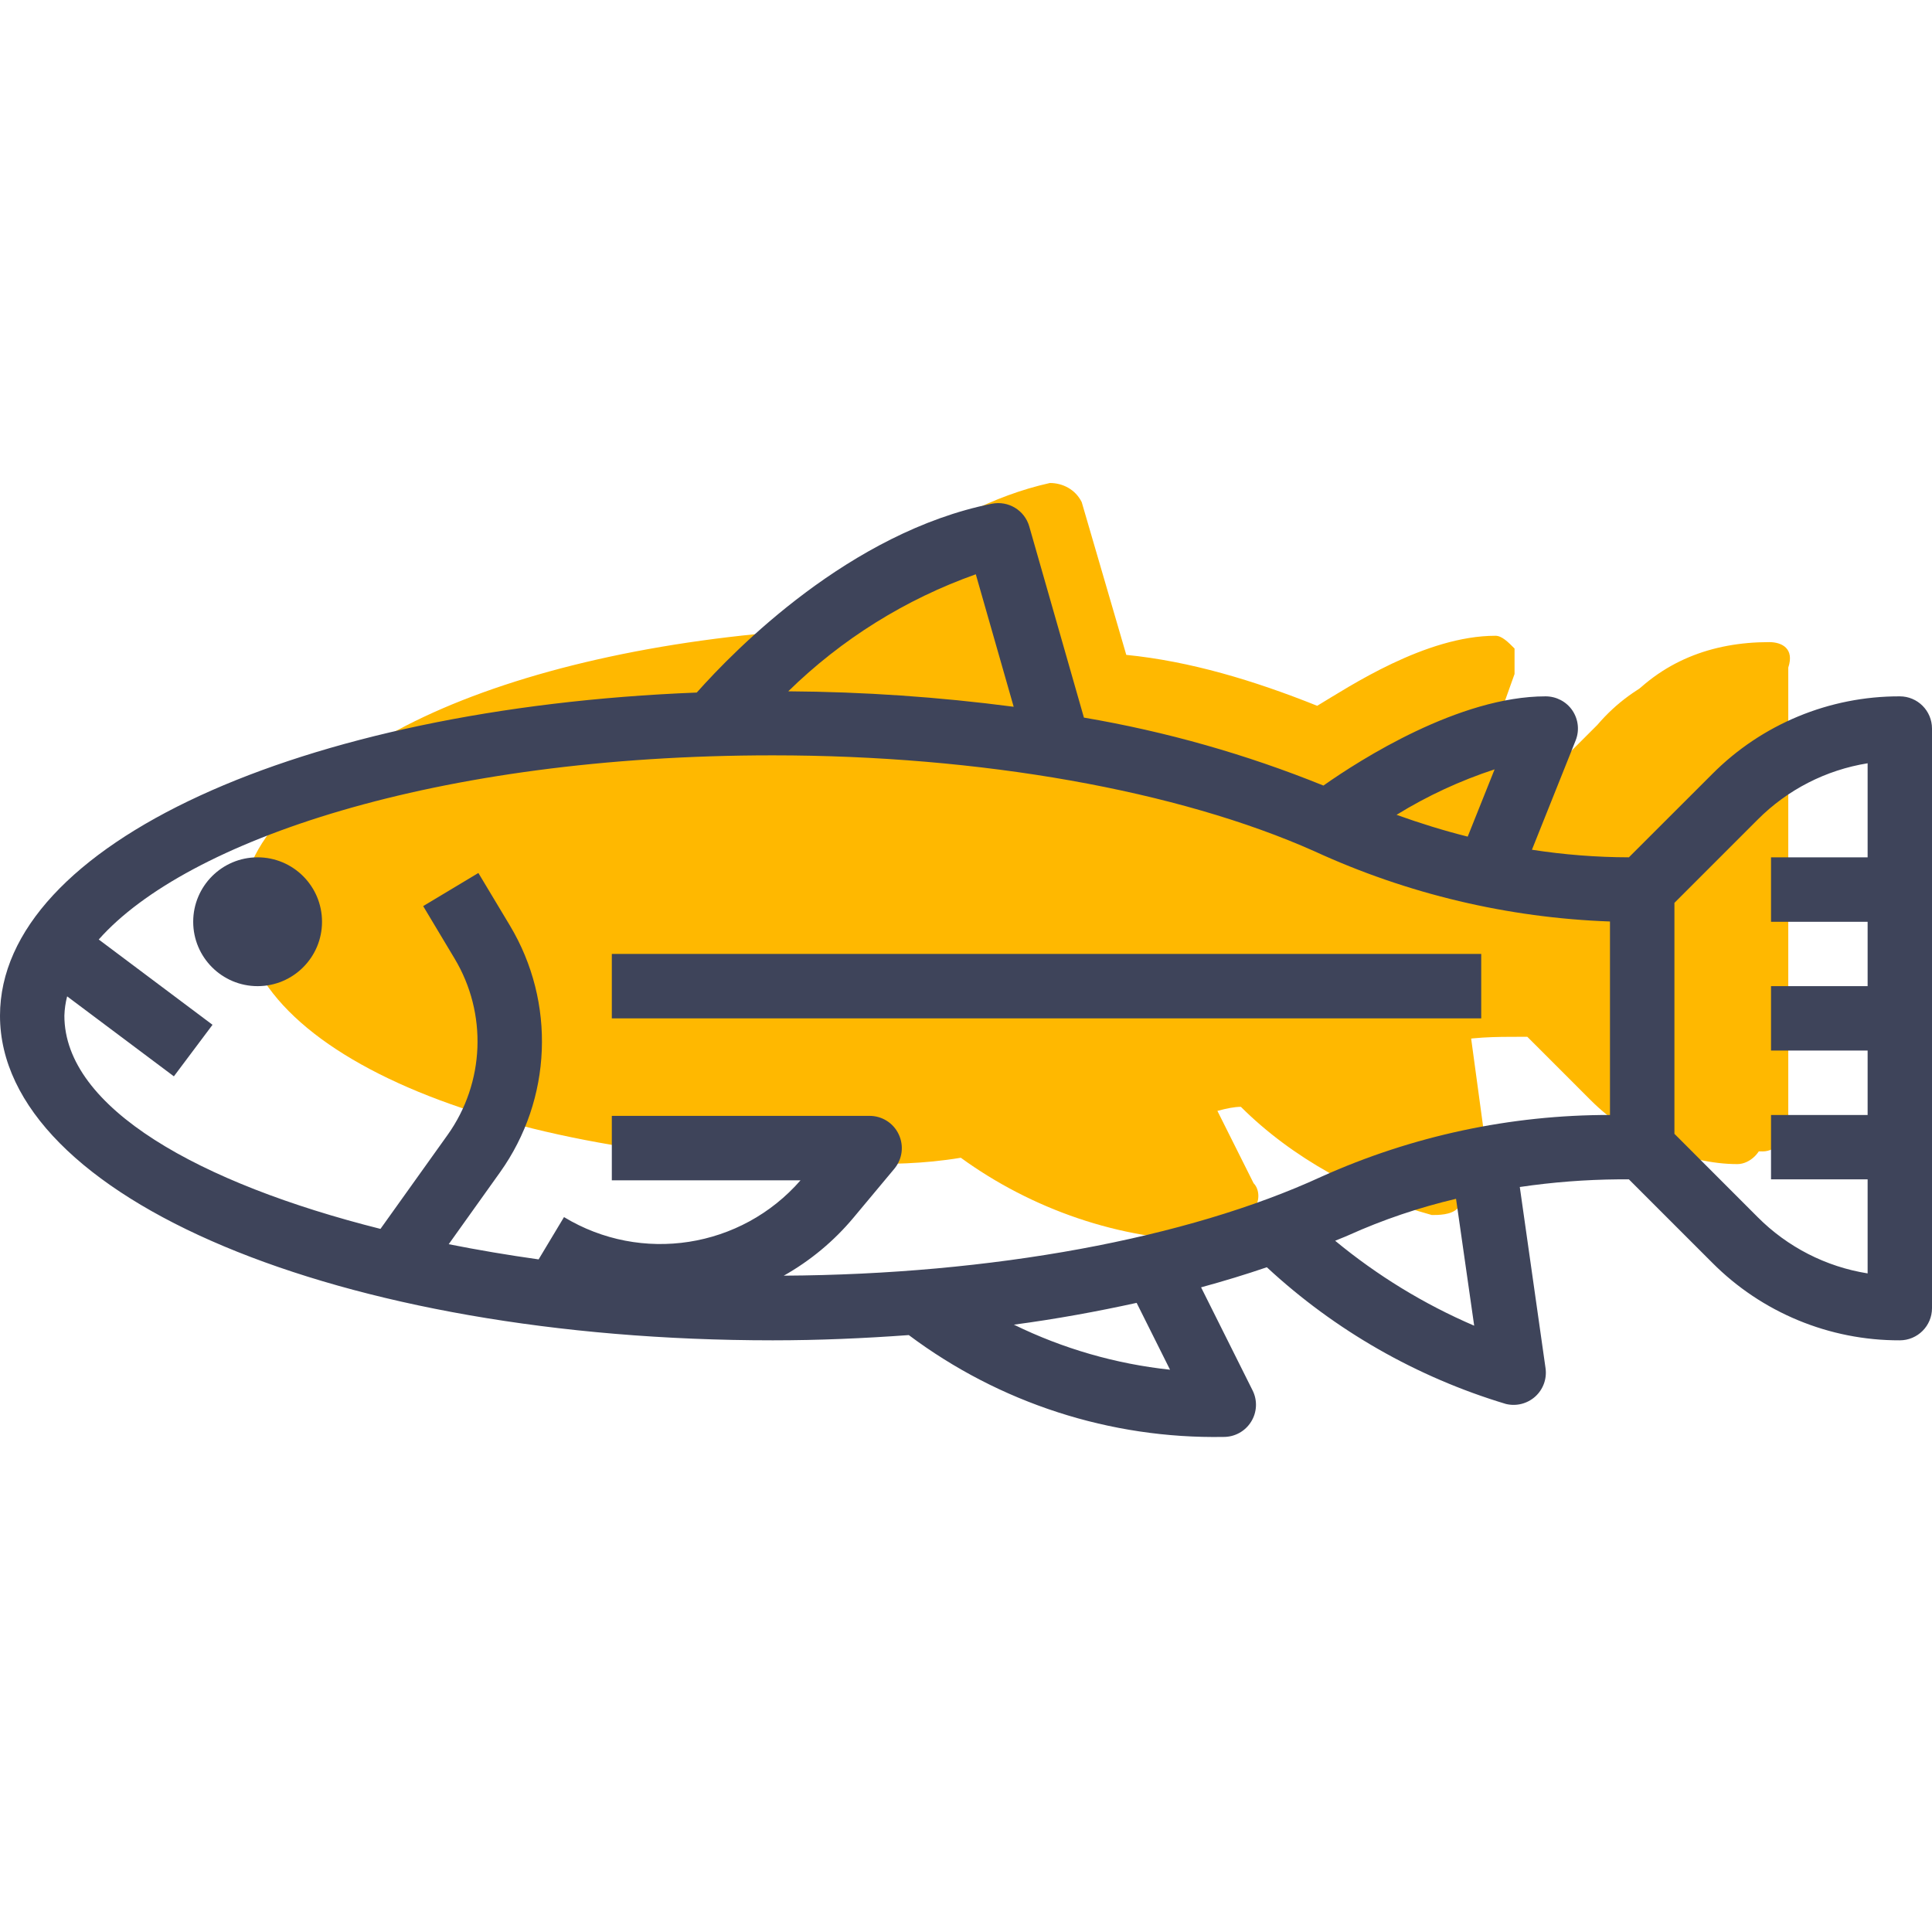
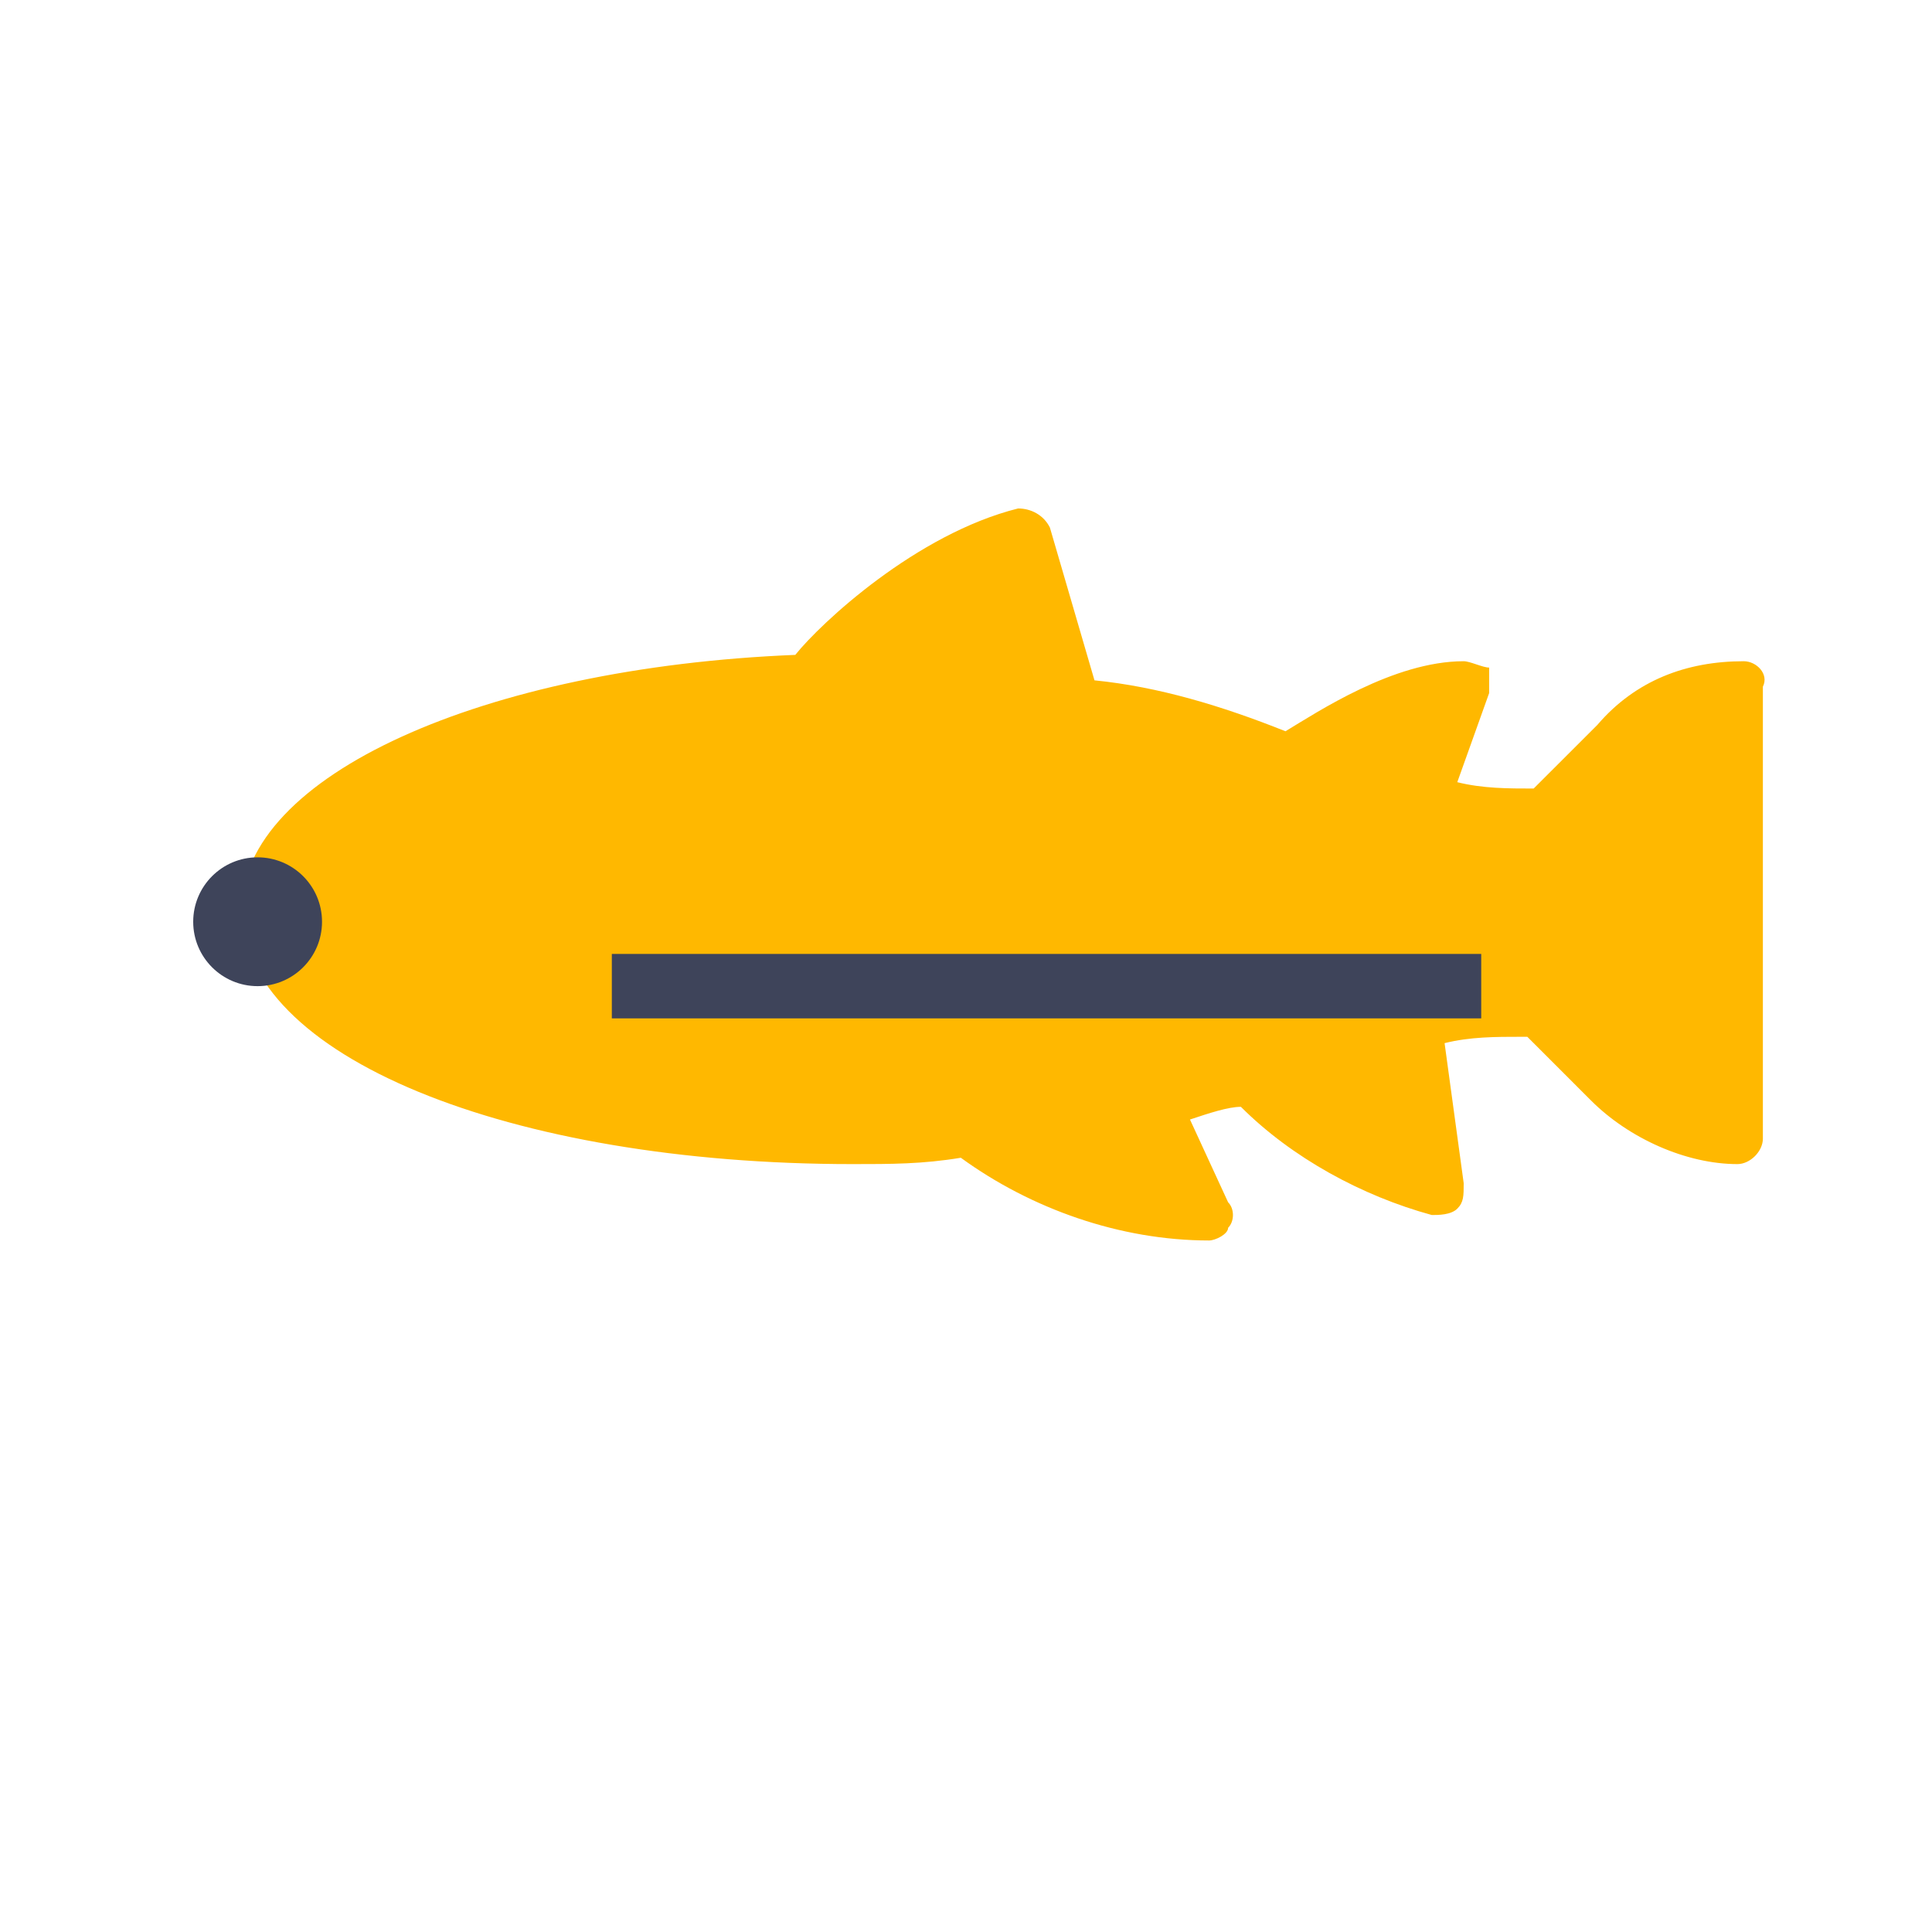
<svg xmlns="http://www.w3.org/2000/svg" width="28" height="28" viewBox="0 0 28 28" fill="none">
  <g clip-path="url(#clip0_320_75)">
-     <path d="M25.64 9.306C24.81 9.306 24.072 9.583 23.519 10.229L22.596 11.151C22.227 11.151 21.858 11.151 21.489 11.059L21.95 9.768C21.95 9.675 21.95 9.491 21.95 9.399C21.858 9.306 21.766 9.214 21.674 9.214C20.659 9.214 19.552 9.952 19.09 10.229C18.168 9.86 17.245 9.583 16.323 9.491L15.677 7.277C15.585 7.092 15.4 7 15.216 7C13.555 7.369 12.264 8.661 11.803 9.122C7.282 9.399 3.869 10.967 3.869 12.904C3.869 15.026 7.743 16.594 12.725 16.594C13.278 16.594 13.74 16.594 14.293 16.502C15.308 17.24 16.6 17.701 17.891 17.701C17.983 17.701 18.168 17.609 18.168 17.517C18.26 17.425 18.26 17.24 18.168 17.148L17.614 16.041C17.891 15.949 18.168 15.856 18.352 15.856C19.09 16.594 20.105 17.148 21.12 17.425C21.212 17.425 21.397 17.425 21.489 17.332C21.581 17.24 21.581 17.148 21.581 16.963L21.305 14.934C21.674 14.841 22.043 14.841 22.412 14.841H22.504L23.426 15.764C23.98 16.318 24.81 16.687 25.548 16.687C25.733 16.687 25.917 16.502 25.917 16.318V9.675C26.009 9.399 25.825 9.306 25.64 9.306ZM21.028 10.137L20.751 10.875C20.474 10.782 20.198 10.69 19.921 10.598C20.198 10.413 20.567 10.229 21.028 10.137ZM15.031 7.83L15.493 9.306C14.662 9.214 13.74 9.122 12.909 9.122C13.555 8.568 14.201 8.107 15.031 7.83ZM15.493 16.502C15.954 16.41 16.415 16.318 16.876 16.225L17.245 16.963C16.692 16.871 16.046 16.779 15.493 16.502ZM19.183 15.487C19.275 15.487 19.275 15.487 19.367 15.395C19.736 15.21 20.198 15.118 20.567 14.934L20.751 16.41C20.198 16.225 19.644 15.856 19.183 15.487ZM22.319 14.104C21.212 14.104 20.013 14.38 18.998 14.841C17.43 15.58 15.216 15.949 12.817 15.949C13.094 15.764 13.371 15.58 13.648 15.303L14.109 14.749C14.201 14.657 14.201 14.473 14.201 14.38C14.109 14.288 14.017 14.196 13.832 14.196H10.88V14.934H13.002C12.356 15.672 11.157 15.856 10.326 15.395L10.05 15.856C9.681 15.764 9.312 15.764 9.035 15.672L9.588 14.841C10.142 14.011 10.234 12.904 9.681 11.982L9.312 11.336L8.666 11.705L9.035 12.351C9.404 12.996 9.404 13.735 8.943 14.38L8.205 15.487C6.175 14.934 4.607 14.104 4.607 13.089C4.607 12.996 4.607 12.904 4.607 12.904L5.806 13.827L6.267 13.273L4.976 12.258C5.991 11.151 8.85 10.137 12.725 10.137C15.124 10.137 17.338 10.506 18.906 11.244C20.013 11.705 21.12 11.982 22.319 12.074V14.104V14.104ZM25.271 11.151H24.164V11.889H25.271V12.627H24.164V13.366H25.271V14.104H24.164V14.841H25.271V15.949C24.81 15.856 24.349 15.672 23.98 15.303L23.057 14.38V11.705L23.98 10.782C24.349 10.413 24.718 10.229 25.271 10.137V11.151Z" fill="#FFB800" />
-     <path d="M7.559 11.889C7.559 12.258 7.19 12.627 6.821 12.627C6.452 12.627 6.083 12.258 6.083 11.889C6.083 11.52 6.452 11.151 6.821 11.151C7.19 11.151 7.559 11.428 7.559 11.889Z" fill="#FFB800" />
-     <path d="M10.881 12.258H20.844V12.996H10.881V12.258Z" fill="#FFB800" />
    <path d="M25.272 9.583C24.442 9.583 23.703 9.86 23.15 10.506L22.227 11.428C21.858 11.428 21.489 11.428 21.12 11.336L21.582 10.044C21.582 9.952 21.582 9.768 21.582 9.675C21.489 9.675 21.305 9.583 21.213 9.583C20.198 9.583 19.091 10.321 18.63 10.598C17.707 10.229 16.785 9.952 15.862 9.86L15.216 7.646C15.124 7.461 14.939 7.369 14.755 7.369C13.279 7.738 11.895 9.03 11.526 9.491C7.006 9.675 3.5 11.244 3.5 13.181C3.5 15.303 7.375 16.871 12.356 16.871C12.91 16.871 13.371 16.871 13.925 16.779C14.939 17.517 16.231 17.978 17.523 17.978C17.615 17.978 17.799 17.886 17.799 17.794C17.892 17.701 17.892 17.517 17.799 17.425L17.246 16.225C17.523 16.133 17.799 16.041 17.984 16.041C18.722 16.779 19.737 17.332 20.751 17.609C20.844 17.609 21.028 17.609 21.12 17.517C21.213 17.425 21.213 17.332 21.213 17.148L20.936 15.118C21.305 15.026 21.674 15.026 22.043 15.026H22.135L23.058 15.949C23.611 16.502 24.442 16.871 25.18 16.871C25.364 16.871 25.549 16.687 25.549 16.502V9.952C25.641 9.768 25.456 9.583 25.272 9.583Z" fill="#FFB800" />
-     <path d="M27.533 10.092C26.513 10.089 25.533 10.495 24.814 11.219L23.607 12.425C23.137 12.424 22.667 12.387 22.202 12.315L22.835 10.732C22.893 10.588 22.875 10.425 22.788 10.296C22.701 10.168 22.555 10.092 22.4 10.092C21.151 10.092 19.718 11.006 19.18 11.385C18.062 10.932 16.898 10.602 15.709 10.4L14.917 7.63C14.85 7.395 14.613 7.252 14.373 7.301C12.32 7.712 10.653 9.412 10.098 10.037C4.354 10.262 0 12.239 0 14.72C0 17.359 4.92 19.425 11.2 19.425C11.867 19.425 12.524 19.396 13.171 19.349C14.486 20.334 16.091 20.854 17.733 20.825C17.896 20.826 18.046 20.743 18.132 20.605C18.218 20.468 18.226 20.295 18.153 20.15L17.407 18.657C17.737 18.567 18.055 18.47 18.36 18.366C19.348 19.282 20.533 19.959 21.824 20.347C21.975 20.384 22.134 20.344 22.25 20.24C22.365 20.136 22.421 19.982 22.399 19.828L22.026 17.203C22.5 17.133 22.978 17.096 23.457 17.092H23.607L24.814 18.299C25.533 19.023 26.513 19.428 27.533 19.425C27.791 19.425 28 19.216 28 18.959V10.559C28 10.301 27.791 10.092 27.533 10.092V10.092ZM21.661 11.15L21.271 12.125C20.928 12.039 20.585 11.933 20.24 11.809C20.686 11.534 21.163 11.313 21.661 11.15ZM14.142 8.323L14.691 10.243C13.607 10.101 12.516 10.026 11.424 10.019C12.196 9.263 13.124 8.684 14.142 8.323ZM14.694 19.198C15.311 19.116 15.903 19.007 16.473 18.882L16.957 19.851C16.171 19.767 15.405 19.546 14.694 19.198ZM19.35 17.982C19.413 17.954 19.482 17.93 19.543 17.902C20.044 17.676 20.567 17.5 21.102 17.374L21.365 19.213C20.638 18.901 19.96 18.486 19.35 17.982ZM23.333 16.159C21.892 16.157 20.467 16.462 19.152 17.053C17.202 17.952 14.368 18.471 11.359 18.488C11.744 18.271 12.086 17.987 12.369 17.648L12.961 16.939C13.078 16.799 13.103 16.605 13.025 16.44C12.948 16.275 12.782 16.171 12.6 16.172H8.867V17.106H11.602C10.741 18.093 9.294 18.318 8.174 17.639L7.806 18.252C7.363 18.19 6.927 18.116 6.503 18.032L7.246 16.991C8.002 15.932 8.058 14.527 7.389 13.412L6.933 12.652L6.133 13.132L6.588 13.892C7.066 14.688 7.026 15.692 6.487 16.448L5.514 17.81C2.893 17.151 0.933 16.058 0.933 14.72C0.936 14.626 0.949 14.532 0.973 14.44L2.52 15.599L3.08 14.852L1.431 13.616C2.694 12.189 6.3 10.947 11.2 10.947C14.211 10.947 17.074 11.455 19.054 12.339C20.399 12.957 21.854 13.302 23.333 13.355V16.159ZM27.067 12.425H25.667V13.359H27.067V14.292H25.667V15.225H27.067V16.159H25.667V17.092H27.067V18.455C26.463 18.359 25.905 18.073 25.473 17.639L24.267 16.432V13.085L25.473 11.879C25.905 11.445 26.463 11.159 27.067 11.062V12.425Z" fill="#3E445A" />
    <path d="M4.667 13.359C4.667 13.874 4.249 14.292 3.733 14.292C3.218 14.292 2.8 13.874 2.8 13.359C2.8 12.843 3.218 12.425 3.733 12.425C4.249 12.425 4.667 12.843 4.667 13.359Z" fill="#3E445A" />
    <path d="M8.867 13.825H21.467V14.759H8.867V13.825Z" fill="#3E445A" />
  </g>
  <defs>
    <clipPath id="clip0_320_75">
      <rect width="28" height="28" fill="white" />
    </clipPath>
  </defs>
</svg>